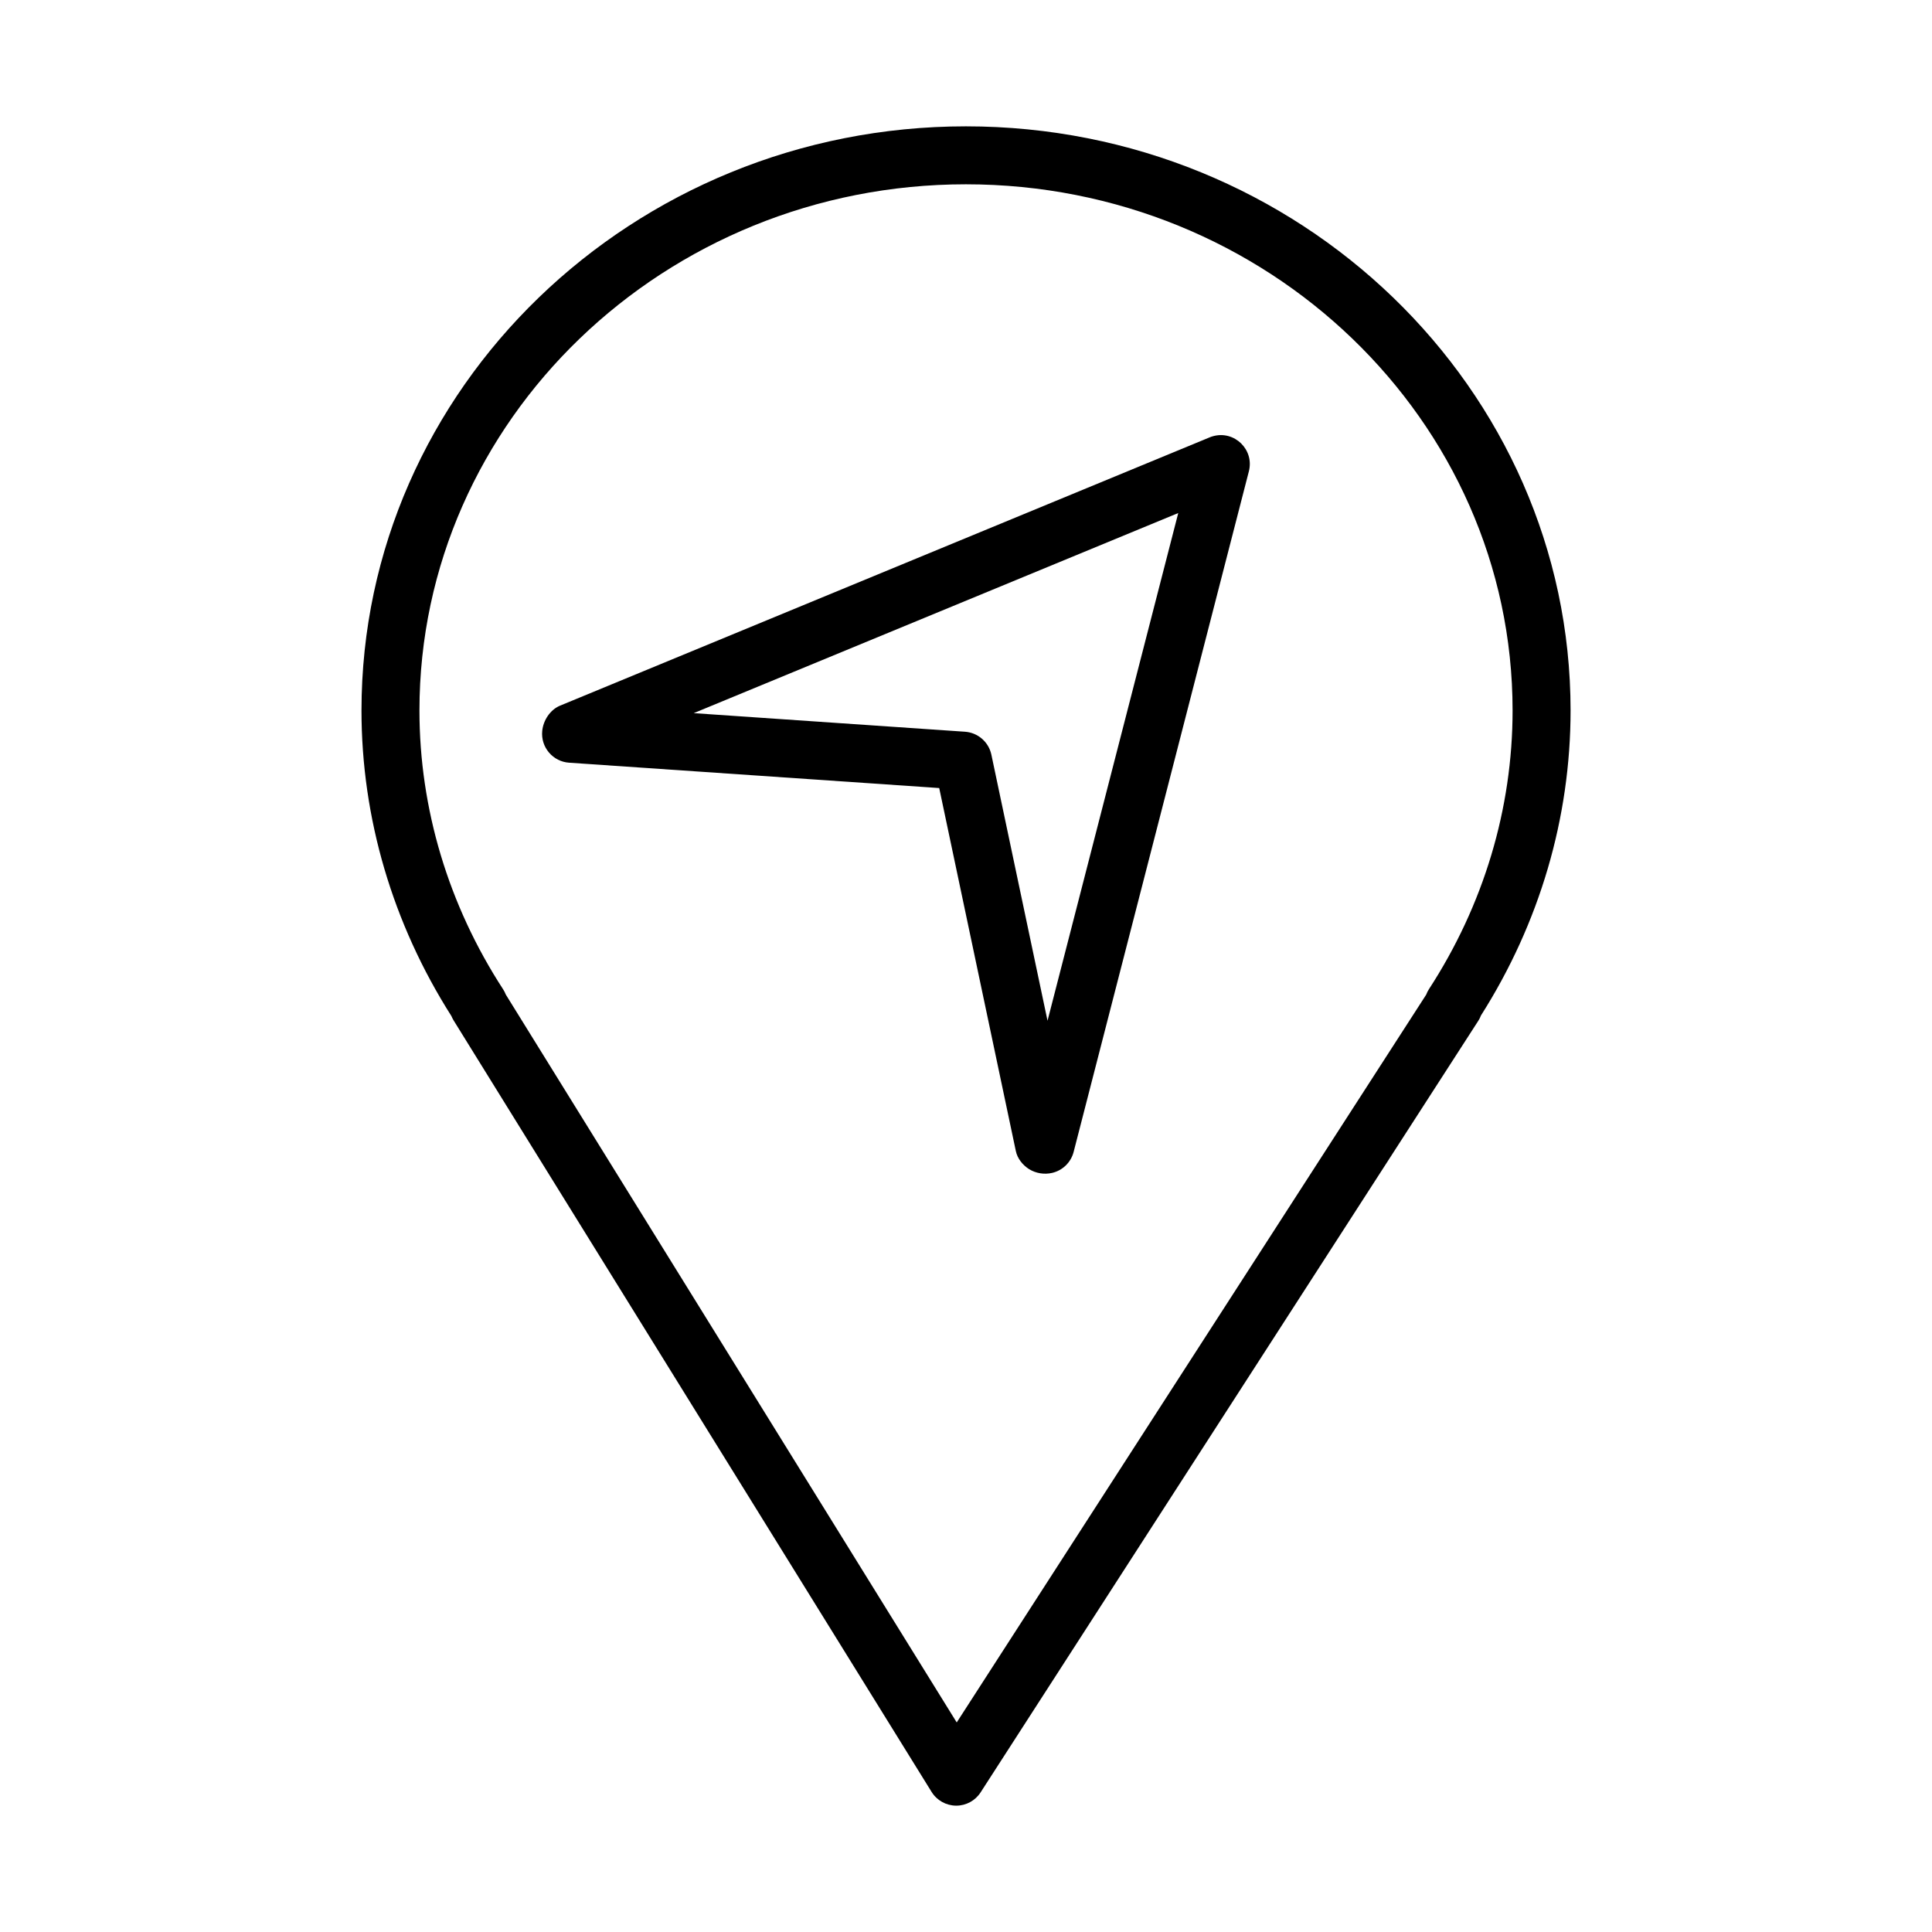
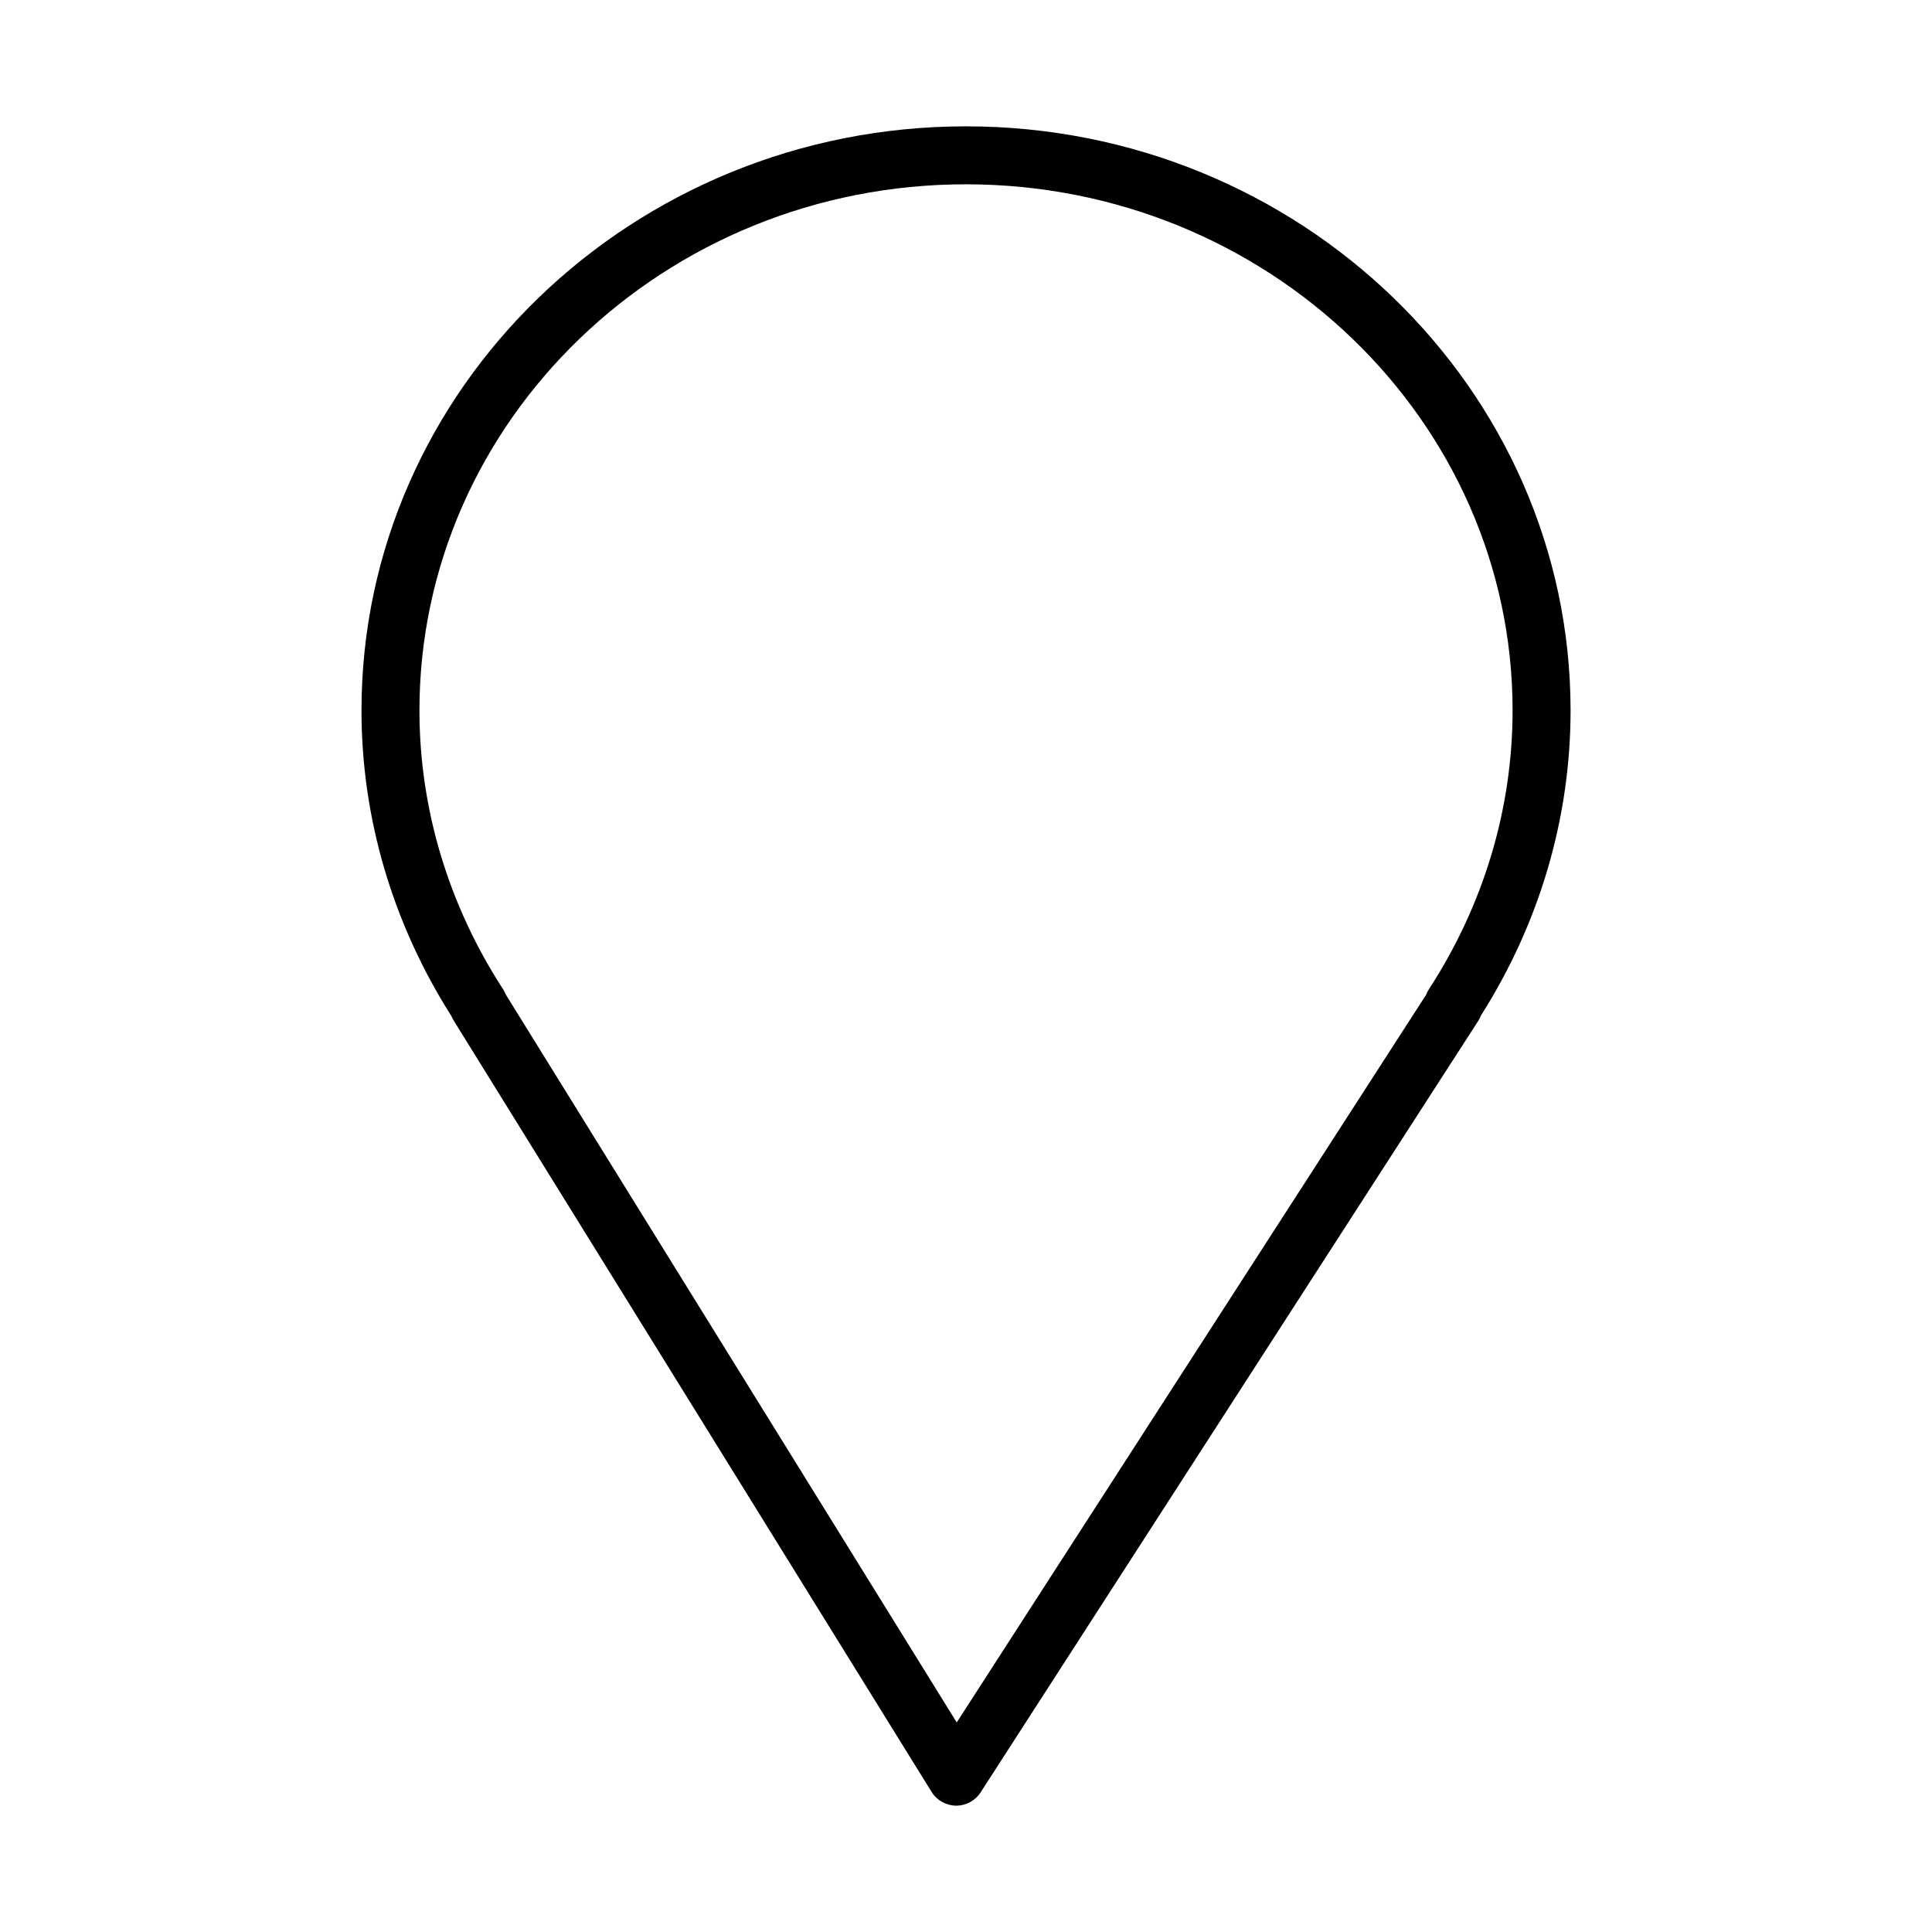
<svg xmlns="http://www.w3.org/2000/svg" viewBox="0 0 66.00 66.00" data-guides="{&quot;vertical&quot;:[],&quot;horizontal&quot;:[]}">
  <defs />
  <path fill="#000000" stroke="#000000" fill-opacity="1" stroke-width="0" stroke-opacity="1" fill-rule="evenodd" id="tSvg281bdb1" title="Path 1" d="M32.997 4.316C21.612 4.316 12.349 13.268 12.349 24.271C12.349 27.942 13.411 31.547 15.42 34.709C15.441 34.76 15.466 34.809 15.495 34.857C20.939 43.643 26.382 52.429 31.825 61.215C32.004 61.504 32.318 61.68 32.657 61.684C32.66 61.684 32.664 61.684 32.667 61.684C33.003 61.684 33.317 61.513 33.499 61.23C39.166 52.444 44.834 43.658 50.501 34.872C50.539 34.814 50.569 34.752 50.592 34.69C52.595 31.536 53.653 27.939 53.653 24.271C53.652 13.268 44.386 4.316 32.997 4.316ZM48.813 33.795C48.776 33.853 48.745 33.914 48.721 33.979C43.375 42.266 38.029 50.554 32.683 58.841C27.549 50.553 22.414 42.264 17.279 33.976C17.255 33.913 17.224 33.853 17.187 33.796C15.317 30.916 14.329 27.622 14.329 24.271C14.329 14.36 22.703 6.296 32.997 6.296C43.295 6.296 51.672 14.36 51.672 24.271C51.672 27.626 50.683 30.92 48.813 33.795Z" />
-   <path fill="#000000" stroke="#000000" fill-opacity="1" stroke-width="0" stroke-opacity="1" fill-rule="evenodd" id="tSvgf047e75b92" title="Path 2" d="M41.326 14.94C33.929 17.995 26.532 21.05 19.135 24.105C18.796 24.244 18.557 24.608 18.523 24.973C18.497 25.239 18.58 25.504 18.754 25.708C18.927 25.912 19.174 26.037 19.441 26.055C23.655 26.344 27.87 26.633 32.085 26.921C32.957 31.054 33.829 35.187 34.702 39.319C34.756 39.579 34.936 39.801 35.16 39.943C35.394 40.084 35.672 40.129 35.938 40.069C36.299 39.987 36.584 39.71 36.677 39.351C38.672 31.602 40.668 23.852 42.663 16.102C42.854 15.364 42.174 14.697 41.44 14.901C41.401 14.911 41.363 14.924 41.326 14.94ZM35.785 34.87C35.146 31.84 34.506 28.811 33.867 25.781C33.775 25.348 33.407 25.028 32.966 24.997C29.876 24.786 26.787 24.574 23.698 24.362C29.216 22.083 34.733 19.805 40.251 17.526C38.762 23.308 37.274 29.089 35.785 34.87Z" />
</svg>